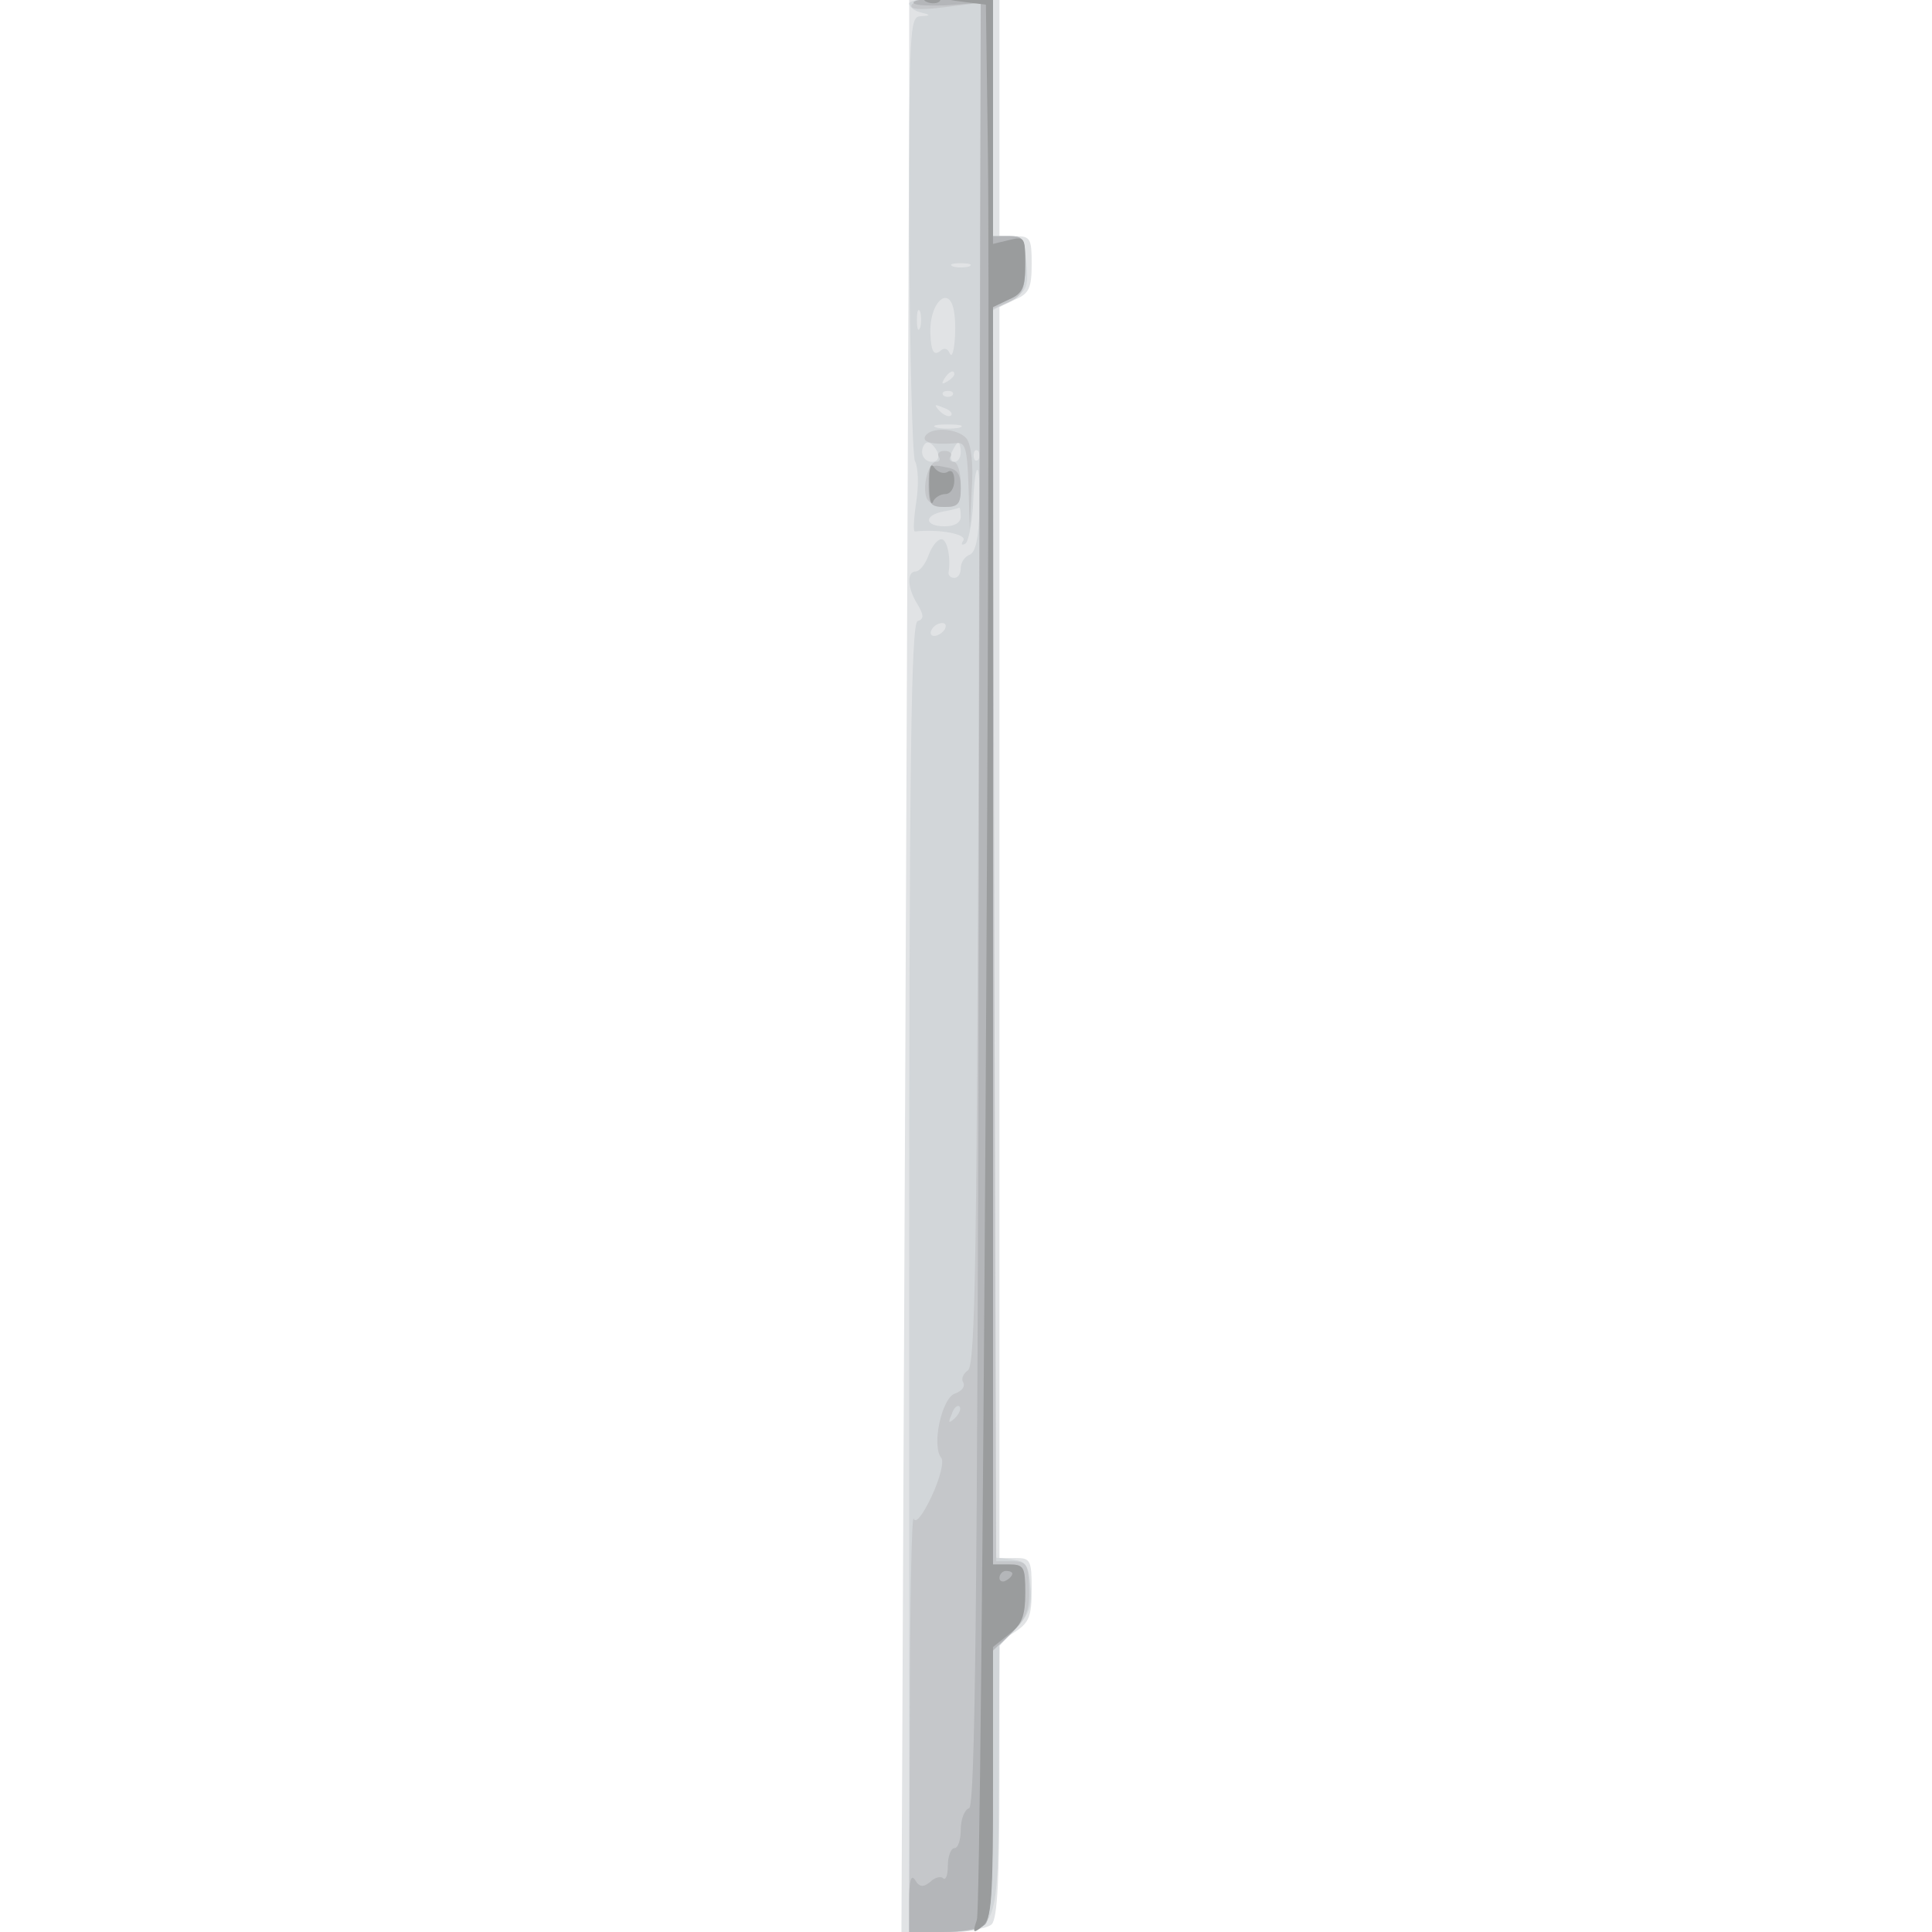
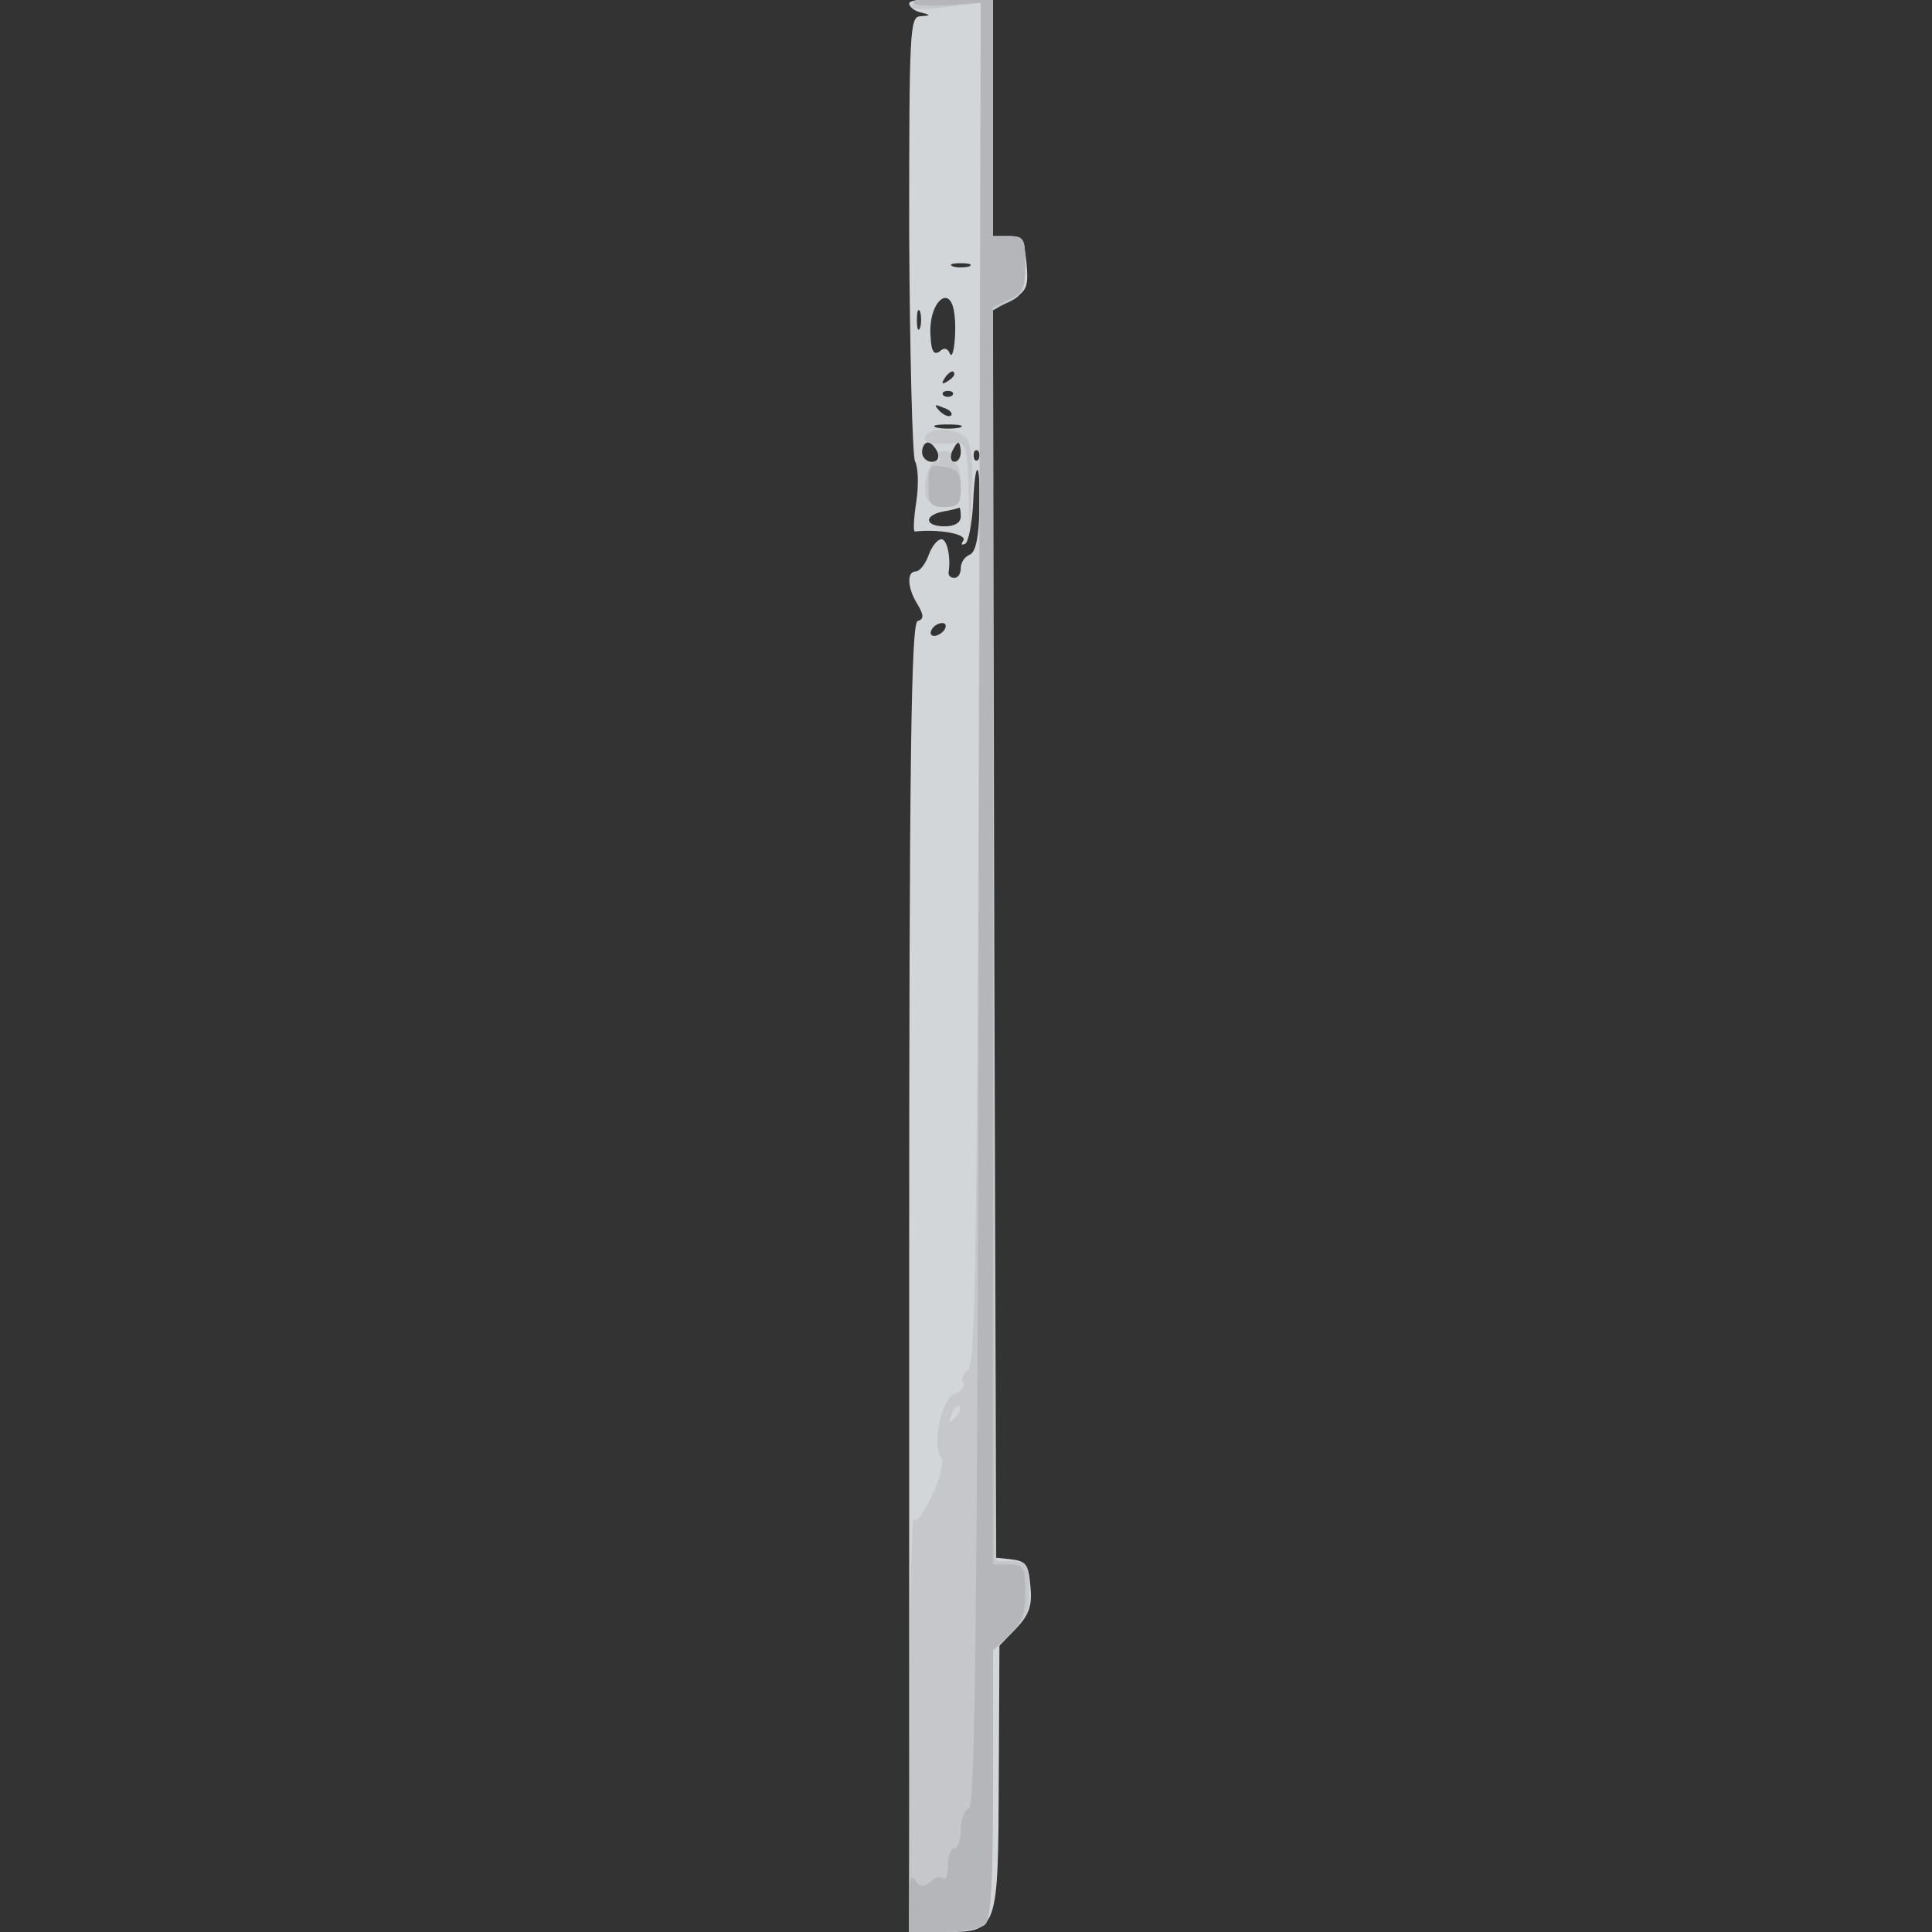
<svg xmlns="http://www.w3.org/2000/svg" width="800" height="800">
  <rect width="100%" height="100%" fill="#333333" stroke="none" />
  <g>
    <svg width="800" height="800" />
    <svg width="800" height="800" version="1.0" viewBox="0 0 800 800">
      <g fill="#fff" transform="matrix(.267 0 0 -.267 0 800)">
-         <path d="M0 1500V0h3000v3000H0V1500z" />
-       </g>
+         </g>
    </svg>
    <svg width="800" height="800" version="1.0" viewBox="0 0 800 800">
      <g fill="#e1e3e5" transform="matrix(.267 0 0 -.267 0 800)">
-         <path d="M1410 2853c0-82-3-757-6-1500L1398 0h64c36 0 69 5 76 12 9 9 12 73 12 225v213l25 16c21 14 25 24 25 65 0 46-2 49-25 49h-25v1940l25 12c21 9 25 18 25 55 0 39-2 43-25 43h-25v370h-140v-147z" />
-       </g>
+         </g>
    </svg>
    <svg width="800" height="800" version="1.0" viewBox="0 0 800 800">
      <g fill="#d2d6d9" transform="matrix(.267 0 0 -.267 0 800)">
        <path d="M1410 2991c0-5 8-12 18-14 16-4 16-5-1-6-16-1-17-22-17-338 1-185 5-343 9-352 5-9 6-37 2-63s-5-47-2-46c38 4 81-4 75-14-4-6-3-8 3-5 5 3 10 30 12 59 3 77 12 73 10-5-1-45-6-67-15-71-8-3-14-12-14-21 0-8-4-15-10-15-5 0-9 3-9 8 4 23-2 52-11 52-6 0-15-11-20-25s-14-25-20-25c-14 0-13-26 3-51 10-17 10-23 0-26-10-4-13-217-13-1019V0h53c85 0 85 0 86 239l1 205 26 27c20 21 25 35 22 65-3 34-6 39-30 42l-28 3v1934l28 16c25 14 27 20 24 57-4 37-7 42-28 42h-24v370h-65c-36 0-65-4-65-9zm93-408c-7-2-19-2-25 0-7 3-2 5 12 5s19-2 13-5zm-23-73c4-27-1-75-7-62-3 8-9 10-16 3-9-6-13 1-14 26-3 51 31 81 37 33zm-53-22c-3-7-5-2-5 12s2 19 5 13c2-7 2-19 0-25zm53-72c0-3-5-8-12-12s-8-3-4 4c7 12 16 16 16 8zm-3-33c-4-3-10-3-14 0-3 4 0 7 7 7s10-3 7-7zm-2-31c-3-3-11 0-18 7-9 10-8 11 6 5 10-3 15-9 12-12zm13-19c-10-2-26-2-35 0-10 3-2 5 17 5s27-2 18-5zm-34-38c3-9 0-15-9-15-8 0-15 7-15 15s4 15 9 15 11-7 15-15zm36 0c0-8-4-15-10-15-5 0-7 7-4 15 4 8 8 15 10 15s4-7 4-15zm27-12c-4-3-7 0-7 7s3 10 7 7c3-4 3-10 0-14zm-27-88c0-9-9-15-25-15-31 0-33 17-2 23 12 2 23 5 25 6 1 0 2-6 2-14zm-25-175c-3-5-11-10-16-10-6 0-7 5-4 10 3 6 11 10 16 10 6 0 7-4 4-10z" />
      </g>
    </svg>
    <svg width="800" height="800" version="1.0" viewBox="0 0 800 800">
      <g fill="#c5c7ca" transform="matrix(.267 0 0 -.267 0 800)">
        <path d="M1414 2989c-4-7 11-9 50-4l57 7-3-1056c-3-885-5-1058-17-1065-7-5-11-13-7-19 3-6-2-13-13-17-20-6-37-81-21-100 4-6-2-31-15-59-14-30-25-43-28-35s-6-133-6-313l-1-328h53c29 0 58 5 65 12 9 9 12 71 12 218v206l29 28c23 22 28 35 27 69-1 37-4 42-26 42h-25l-3 971-2 971 25 11c21 10 25 18 25 57 0 41-2 45-25 45h-25v370h-59c-33 0-63-5-67-11zm67-2192c-10-9-11-8-5 6 3 10 9 15 12 12s0-11-7-18zm-46 1523c-6-10 13-14 48-11 14 2 17-8 19-66l2-68 3 63c3 39-1 69-8 78-13 16-55 19-64 4zm21-32c3-4 1-8-4-8-12 0-22-38-15-56 3-8 16-14 29-14 21 0 24 5 24 35 0 19-5 35-11 35-5 0-8 4-5 8 3 5-1 9-9 9s-12-4-9-9z" />
      </g>
    </svg>
    <svg width="800" height="800" version="1.0" viewBox="0 0 800 800">
      <g fill="#b4b6b9" transform="matrix(.267 0 0 -.267 0 800)">
        <path d="M1417 2993c-3-5 19-6 50-5l54 4-3-1398c-2-1107-6-1398-15-1402-7-2-13-17-13-33s-4-29-10-29c-5 0-10-12-10-27 0-14-3-23-7-20-3 4-13 2-20-5-11-9-17-9-24 3-6 9-9-1-9-33V0h53c29 0 58 5 65 12 9 9 12 71 12 218v207l25 23c19 18 25 34 25 67 0 39-2 43-25 43h-25v1950l25 12c21 9 25 18 25 55 0 39-2 43-25 43h-25v370h-59c-33 0-62-3-64-7zm23-749c0-30 3-34 25-34 21 0 25 5 25 29 0 23-5 30-25 33-23 5-25 2-25-28z" />
      </g>
    </svg>
    <svg width="800" height="800" version="1.0" viewBox="0 0 800 800">
      <g fill="#9a9c9d" transform="matrix(.267 0 0 -.267 0 800)">
-         <path d="M1438 2993c7-3 16-2 19 1 4 3-2 6-13 5-11 0-14-3-6-6zm59 0 32-4 3-222c5-399-9-2723-17-2748-7-21-6-22 9-10 14 12 16 41 16 223v210l25 20c20 15 25 28 25 64 0 40-2 44-25 44h-25v1950l25 12c21 9 25 18 25 55 0 41-1 43-25 37l-25-6v382l-37-2c-37-1-37-1-6-5zm73-2437c0-3-4-8-10-11-5-3-10-1-10 4 0 6 5 11 10 11 6 0 10-2 10-4zm-129 1689c0-22 3-34 6-27 2 6 11 12 19 12s14 9 14 21-4 18-11 13c-6-3-15 0-20 7-6 9-8 0-8-26z" />
-       </g>
+         </g>
    </svg>
  </g>
</svg>